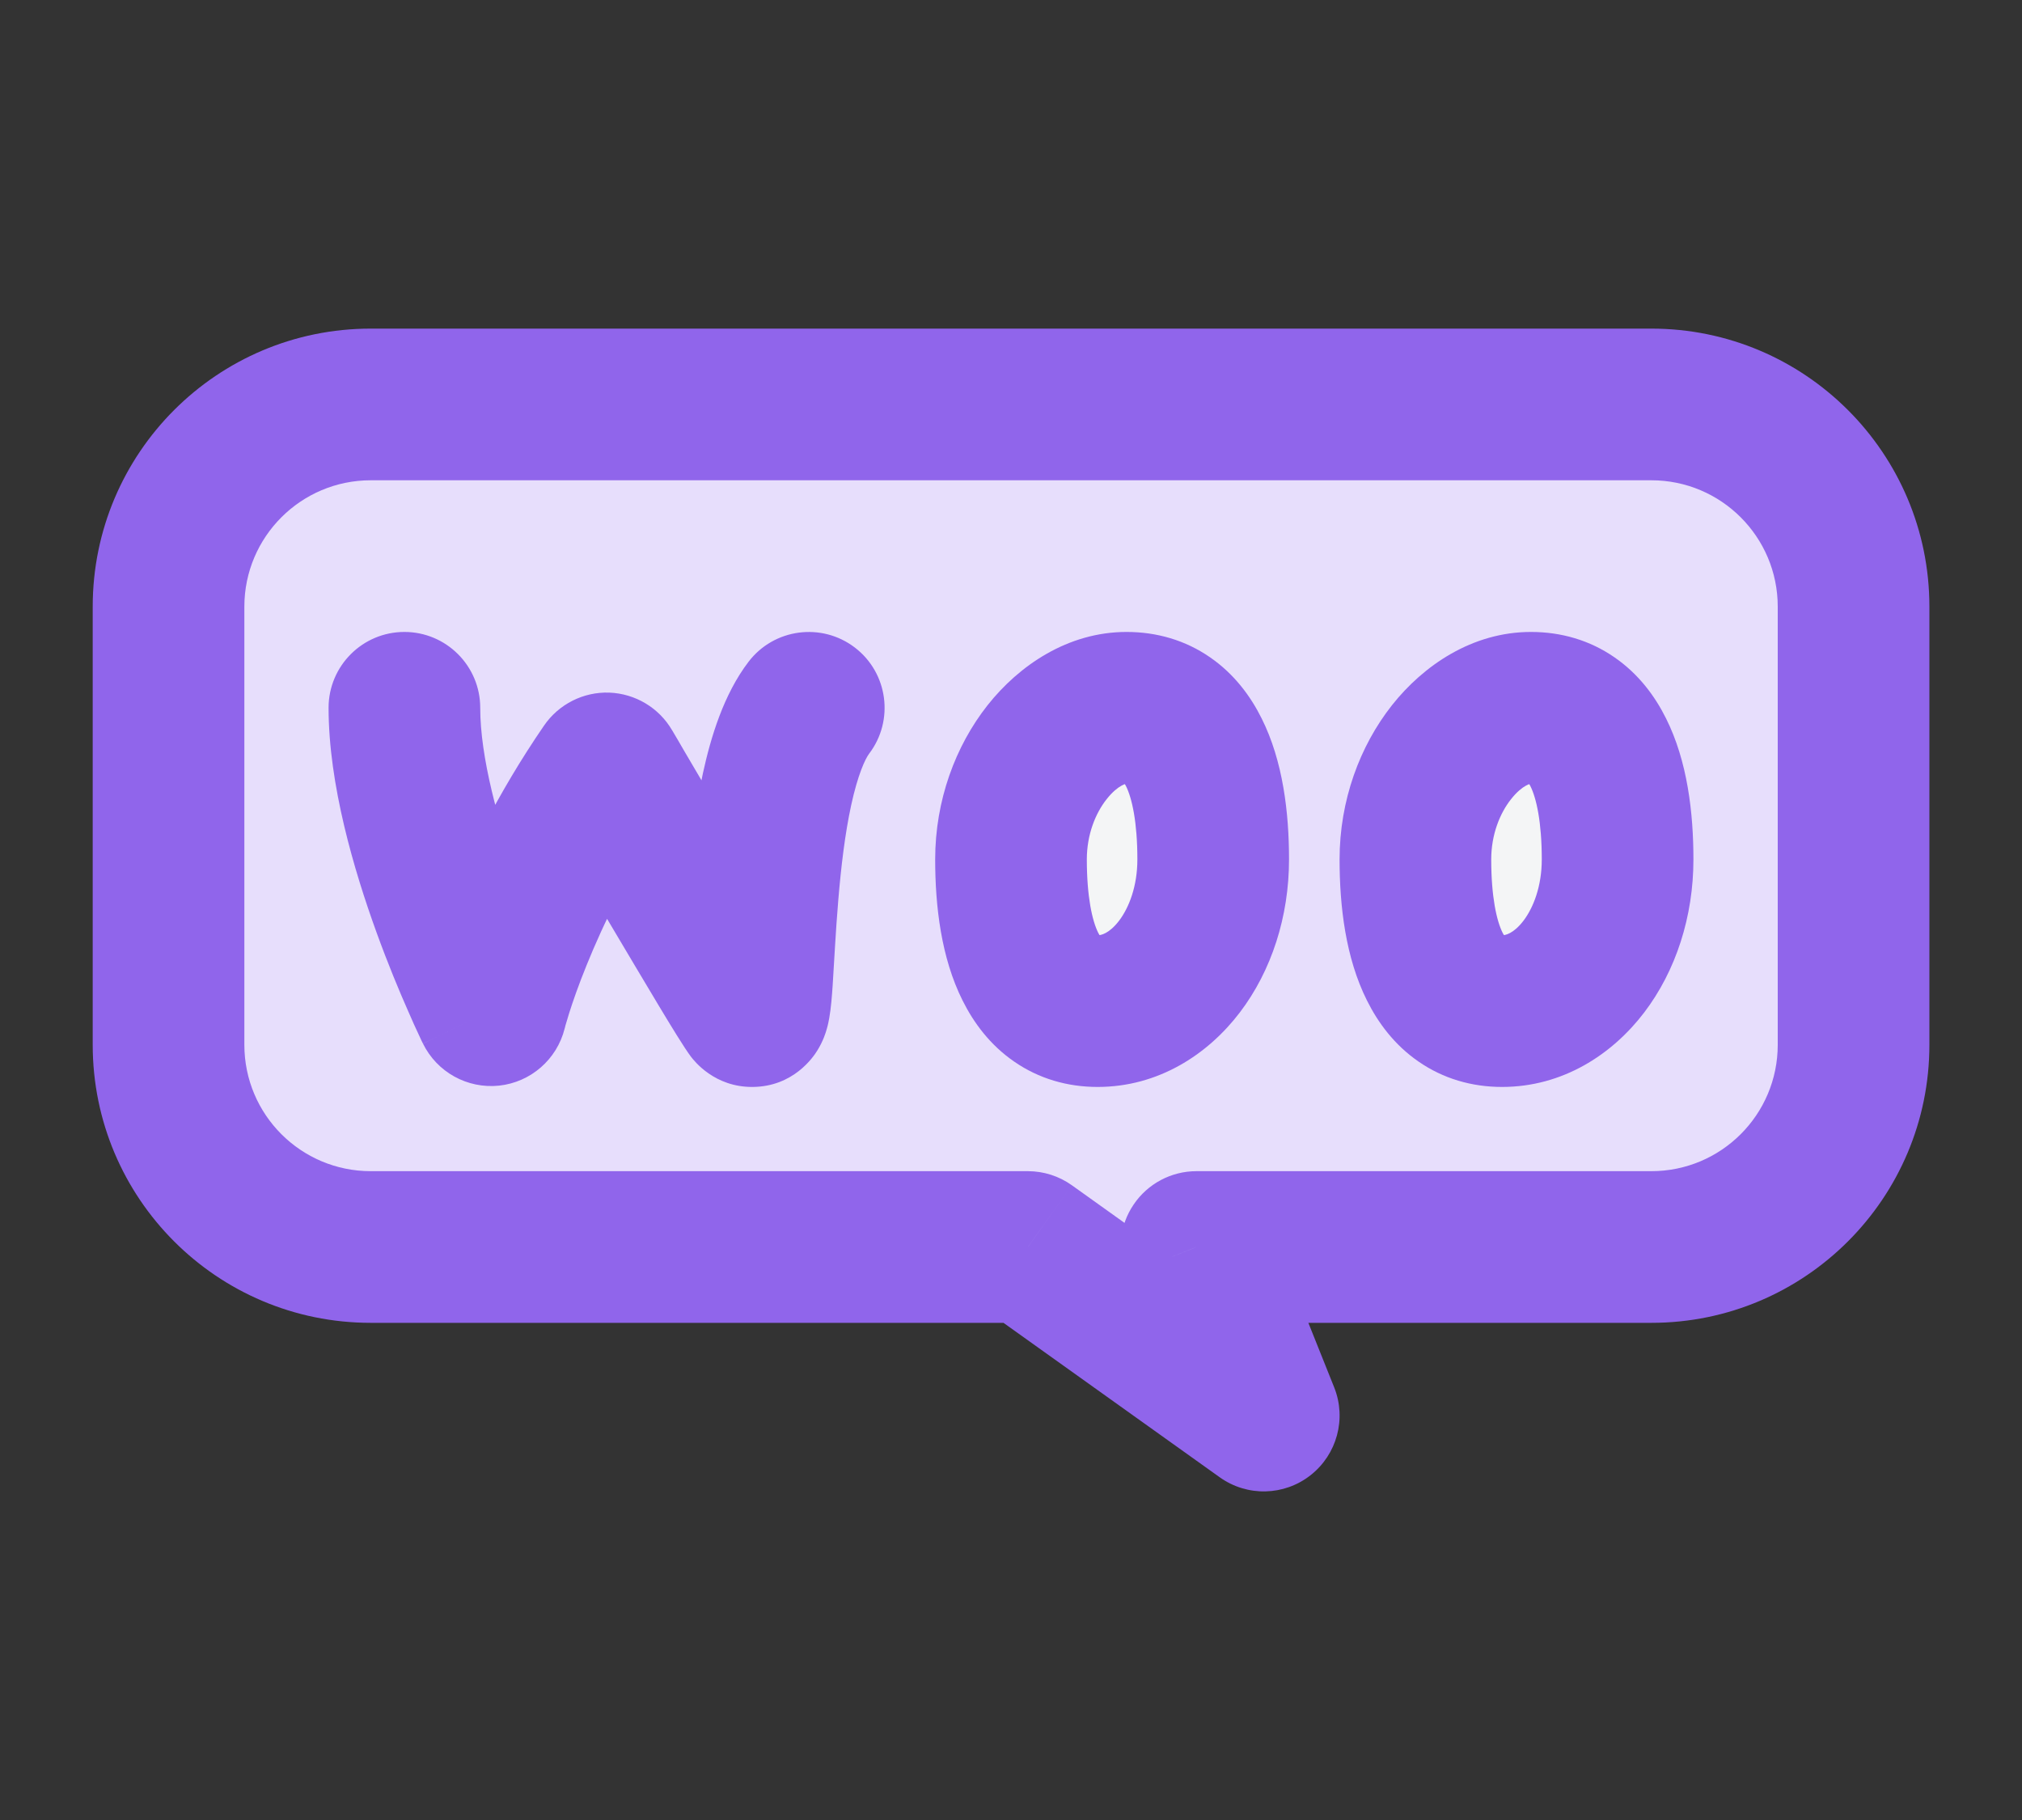
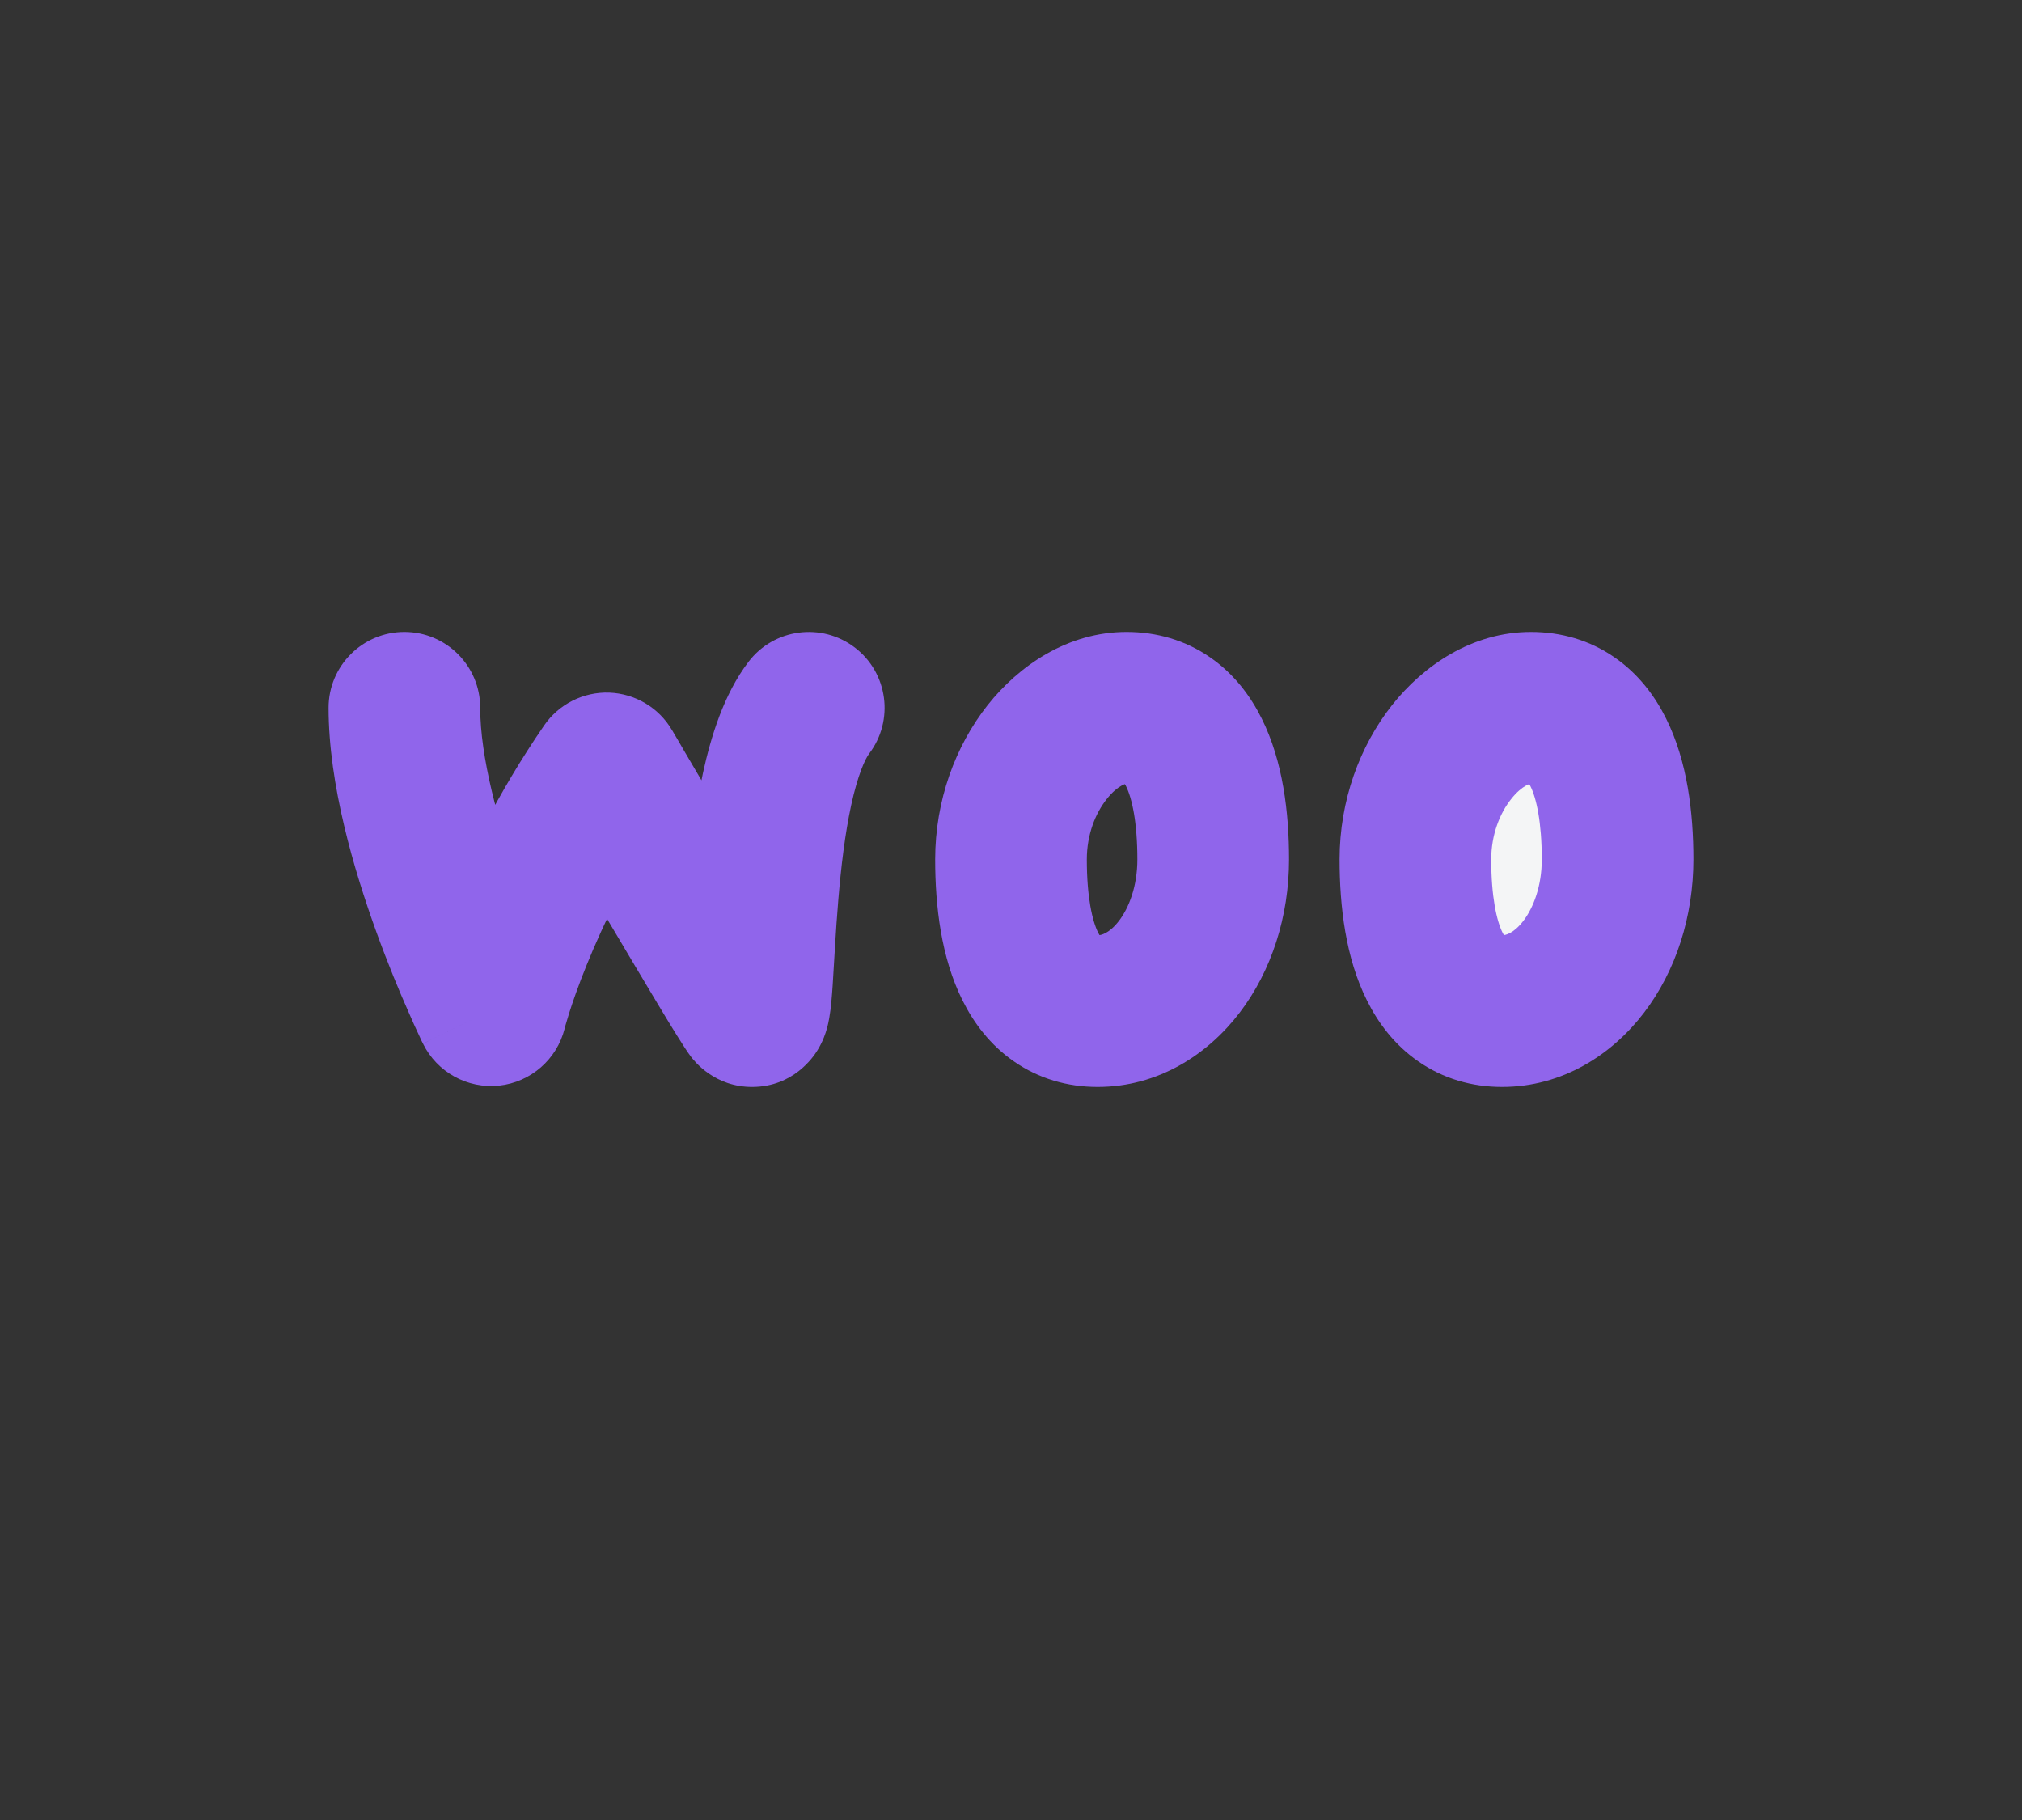
<svg xmlns="http://www.w3.org/2000/svg" width="20" height="18" viewBox="0 0 20 18" fill="none">
  <rect x="0" y="0" width="20" height="18" fill="#333333" stroke="none" />
-   <path fill-rule="evenodd" clip-rule="evenodd" d="M3.667 4C2.562 4 1.667 4.895 1.667 6V10.333C1.667 11.438 2.562 12.333 3.667 12.333H10.167L12.5 14L11.834 12.333H16.334C17.438 12.333 18.334 11.438 18.334 10.333V6C18.334 4.895 17.438 4 16.334 4H3.667Z" fill="#E7DEFC" />
-   <path d="M10.167 12.333L10.603 11.723C10.476 11.632 10.323 11.583 10.167 11.583V12.333ZM12.5 14L12.064 14.61C12.335 14.804 12.701 14.796 12.963 14.59C13.225 14.384 13.32 14.031 13.197 13.722L12.5 14ZM11.834 12.333V11.583C11.585 11.583 11.352 11.707 11.213 11.913C11.073 12.119 11.045 12.381 11.137 12.612L11.834 12.333ZM2.417 6C2.417 5.31 2.977 4.75 3.667 4.75V3.25C2.148 3.25 0.917 4.481 0.917 6H2.417ZM2.417 10.333V6H0.917V10.333H2.417ZM3.667 11.583C2.977 11.583 2.417 11.024 2.417 10.333H0.917C0.917 11.852 2.148 13.083 3.667 13.083V11.583ZM10.167 11.583H3.667V13.083H10.167V11.583ZM12.936 13.39L10.603 11.723L9.731 12.944L12.064 14.61L12.936 13.39ZM11.137 12.612L11.804 14.278L13.197 13.722L12.53 12.055L11.137 12.612ZM16.334 11.583H11.834V13.083H16.334V11.583ZM17.584 10.333C17.584 11.024 17.024 11.583 16.334 11.583V13.083C17.852 13.083 19.084 11.852 19.084 10.333H17.584ZM17.584 6V10.333H19.084V6H17.584ZM16.334 4.75C17.024 4.75 17.584 5.31 17.584 6H19.084C19.084 4.481 17.852 3.25 16.334 3.25V4.75ZM3.667 4.75H16.334V3.25H3.667V4.75Z" fill="#9065EB" />
  <path d="M4.75 7C4.75 6.586 4.414 6.25 4 6.25C3.586 6.25 3.25 6.586 3.25 7H4.75ZM4.857 9.991L4.184 10.322C4.323 10.604 4.623 10.77 4.937 10.737C5.25 10.703 5.508 10.478 5.585 10.173L4.857 9.991ZM6 7.6L6.647 7.221C6.518 7 6.284 6.86 6.027 6.85C5.771 6.841 5.527 6.964 5.382 7.175L6 7.6ZM8.596 7.455C8.847 7.126 8.784 6.655 8.455 6.404C8.126 6.153 7.655 6.216 7.404 6.545L8.596 7.455ZM3.25 7C3.25 7.76 3.503 8.611 3.723 9.218C3.837 9.533 3.951 9.806 4.037 10C4.079 10.098 4.115 10.176 4.141 10.231C4.154 10.259 4.164 10.28 4.171 10.296C4.175 10.303 4.178 10.309 4.18 10.314C4.181 10.316 4.182 10.318 4.183 10.319C4.183 10.319 4.183 10.32 4.184 10.321C4.184 10.321 4.184 10.321 4.184 10.321C4.184 10.321 4.184 10.321 4.184 10.321C4.184 10.322 4.184 10.322 4.857 9.991C5.53 9.66 5.53 9.66 5.53 9.66C5.53 9.66 5.53 9.66 5.53 9.66C5.53 9.66 5.53 9.66 5.53 9.66C5.53 9.66 5.53 9.66 5.53 9.66C5.53 9.66 5.53 9.659 5.529 9.658C5.528 9.656 5.526 9.652 5.524 9.646C5.518 9.635 5.51 9.618 5.5 9.596C5.478 9.55 5.447 9.483 5.41 9.397C5.335 9.226 5.234 8.984 5.134 8.708C4.925 8.132 4.75 7.487 4.75 7H3.25ZM4.857 9.991C5.585 10.173 5.585 10.173 5.585 10.173C5.585 10.173 5.585 10.173 5.585 10.173C5.585 10.173 5.585 10.174 5.585 10.174C5.584 10.174 5.584 10.174 5.584 10.174C5.584 10.175 5.584 10.175 5.584 10.174C5.584 10.174 5.585 10.172 5.586 10.17C5.587 10.165 5.589 10.155 5.593 10.142C5.6 10.116 5.613 10.074 5.63 10.019C5.665 9.909 5.721 9.745 5.803 9.544C5.966 9.14 6.227 8.594 6.618 8.025L5.382 7.175C4.916 7.853 4.606 8.502 4.412 8.982C4.315 9.223 4.246 9.423 4.2 9.566C4.178 9.637 4.161 9.695 4.149 9.736C4.143 9.757 4.139 9.773 4.136 9.785C4.134 9.792 4.133 9.797 4.132 9.801C4.131 9.803 4.131 9.804 4.13 9.806C4.13 9.806 4.13 9.807 4.13 9.808C4.13 9.808 4.13 9.808 4.13 9.808C4.13 9.808 4.13 9.809 4.13 9.809C4.13 9.809 4.13 9.809 4.857 9.991ZM6 7.6C5.353 7.979 5.353 7.979 5.353 7.979C5.353 7.979 5.353 7.979 5.353 7.979C5.353 7.979 5.353 7.979 5.353 7.979C5.353 7.98 5.353 7.98 5.354 7.981C5.354 7.982 5.355 7.983 5.357 7.985C5.359 7.99 5.363 7.996 5.368 8.004C5.377 8.021 5.391 8.045 5.41 8.076C5.446 8.137 5.497 8.226 5.56 8.332C5.685 8.545 5.853 8.83 6.024 9.12C6.196 9.41 6.372 9.706 6.513 9.941C6.636 10.146 6.771 10.367 6.833 10.449L8.024 9.537C8.027 9.541 7.953 9.425 7.798 9.167C7.66 8.938 7.486 8.646 7.315 8.357C7.145 8.068 6.978 7.784 6.853 7.572C6.791 7.466 6.739 7.379 6.704 7.317C6.686 7.287 6.671 7.262 6.662 7.246C6.657 7.238 6.653 7.232 6.651 7.227C6.65 7.225 6.649 7.224 6.648 7.223C6.648 7.222 6.648 7.222 6.647 7.222C6.647 7.221 6.647 7.221 6.647 7.221C6.647 7.221 6.647 7.221 6.647 7.221C6.647 7.221 6.647 7.221 6 7.6ZM6.833 10.449C6.868 10.495 7.069 10.753 7.445 10.75C7.847 10.747 8.044 10.455 8.084 10.39C8.142 10.297 8.168 10.212 8.177 10.179C8.19 10.136 8.197 10.097 8.202 10.07C8.22 9.971 8.229 9.848 8.236 9.746C8.252 9.507 8.264 9.229 8.292 8.898C8.319 8.573 8.358 8.245 8.419 7.964C8.485 7.66 8.558 7.506 8.596 7.455L7.404 6.545C7.157 6.868 7.03 7.294 6.953 7.646C6.872 8.02 6.826 8.423 6.797 8.772C6.768 9.115 6.752 9.454 6.739 9.645C6.736 9.696 6.733 9.736 6.73 9.767C6.726 9.801 6.725 9.812 6.725 9.809C6.725 9.808 6.728 9.791 6.735 9.766C6.74 9.751 6.76 9.679 6.812 9.596C6.847 9.54 7.037 9.253 7.433 9.25C7.803 9.247 7.996 9.5 8.024 9.537L6.833 10.449Z" fill="#9065EB" />
-   <path d="M12 8.5C12 9.328 11.488 10 10.857 10C10.226 10 10 9.328 10 8.5C10 7.672 10.571 7 11.143 7C11.774 7 12 7.672 12 8.5Z" fill="#F4F5F6" />
  <path d="M11.25 8.5C11.25 8.765 11.167 8.977 11.069 9.106C10.97 9.235 10.889 9.25 10.857 9.25V10.75C11.457 10.75 11.946 10.429 12.262 10.015C12.577 9.602 12.75 9.064 12.75 8.5H11.25ZM10.857 9.25C10.84 9.25 10.859 9.248 10.883 9.265C10.901 9.277 10.889 9.277 10.863 9.226C10.803 9.107 10.75 8.868 10.75 8.5H9.25C9.25 8.961 9.309 9.472 9.521 9.895C9.631 10.116 9.793 10.335 10.031 10.499C10.275 10.668 10.558 10.75 10.857 10.75V9.25ZM10.75 8.5C10.75 8.255 10.835 8.044 10.946 7.904C11.065 7.753 11.153 7.75 11.143 7.75V6.25C10.561 6.25 10.078 6.583 9.768 6.975C9.45 7.378 9.25 7.916 9.25 8.5H10.75ZM11.143 7.75C11.16 7.75 11.141 7.752 11.117 7.735C11.099 7.723 11.111 7.723 11.137 7.774C11.197 7.893 11.25 8.132 11.25 8.5H12.75C12.75 8.039 12.691 7.528 12.479 7.105C12.369 6.884 12.207 6.665 11.969 6.501C11.725 6.332 11.442 6.25 11.143 6.25V7.75Z" fill="#9065EB" />
  <path d="M16 8.5C16 9.328 15.488 10 14.857 10C14.226 10 14 9.328 14 8.5C14 7.672 14.571 7 15.143 7C15.774 7 16 7.672 16 8.5Z" fill="#F4F5F6" />
  <path d="M15.25 8.5C15.25 8.765 15.167 8.977 15.069 9.106C14.97 9.235 14.889 9.25 14.857 9.25V10.75C15.457 10.75 15.946 10.429 16.262 10.015C16.577 9.602 16.75 9.064 16.75 8.5H15.25ZM14.857 9.25C14.84 9.25 14.859 9.248 14.883 9.265C14.901 9.277 14.889 9.277 14.863 9.226C14.803 9.107 14.75 8.868 14.75 8.5H13.25C13.25 8.961 13.309 9.472 13.521 9.895C13.631 10.116 13.793 10.335 14.031 10.499C14.275 10.668 14.558 10.75 14.857 10.75V9.25ZM14.75 8.5C14.75 8.255 14.835 8.044 14.946 7.904C15.065 7.753 15.153 7.75 15.143 7.75V6.25C14.561 6.25 14.078 6.583 13.768 6.975C13.45 7.378 13.25 7.916 13.25 8.5H14.75ZM15.143 7.75C15.16 7.75 15.141 7.752 15.117 7.735C15.099 7.723 15.111 7.723 15.137 7.774C15.197 7.893 15.25 8.132 15.25 8.5H16.75C16.75 8.039 16.691 7.528 16.479 7.105C16.369 6.884 16.207 6.665 15.969 6.501C15.725 6.332 15.442 6.25 15.143 6.25V7.75Z" fill="#9065EB" />
</svg>